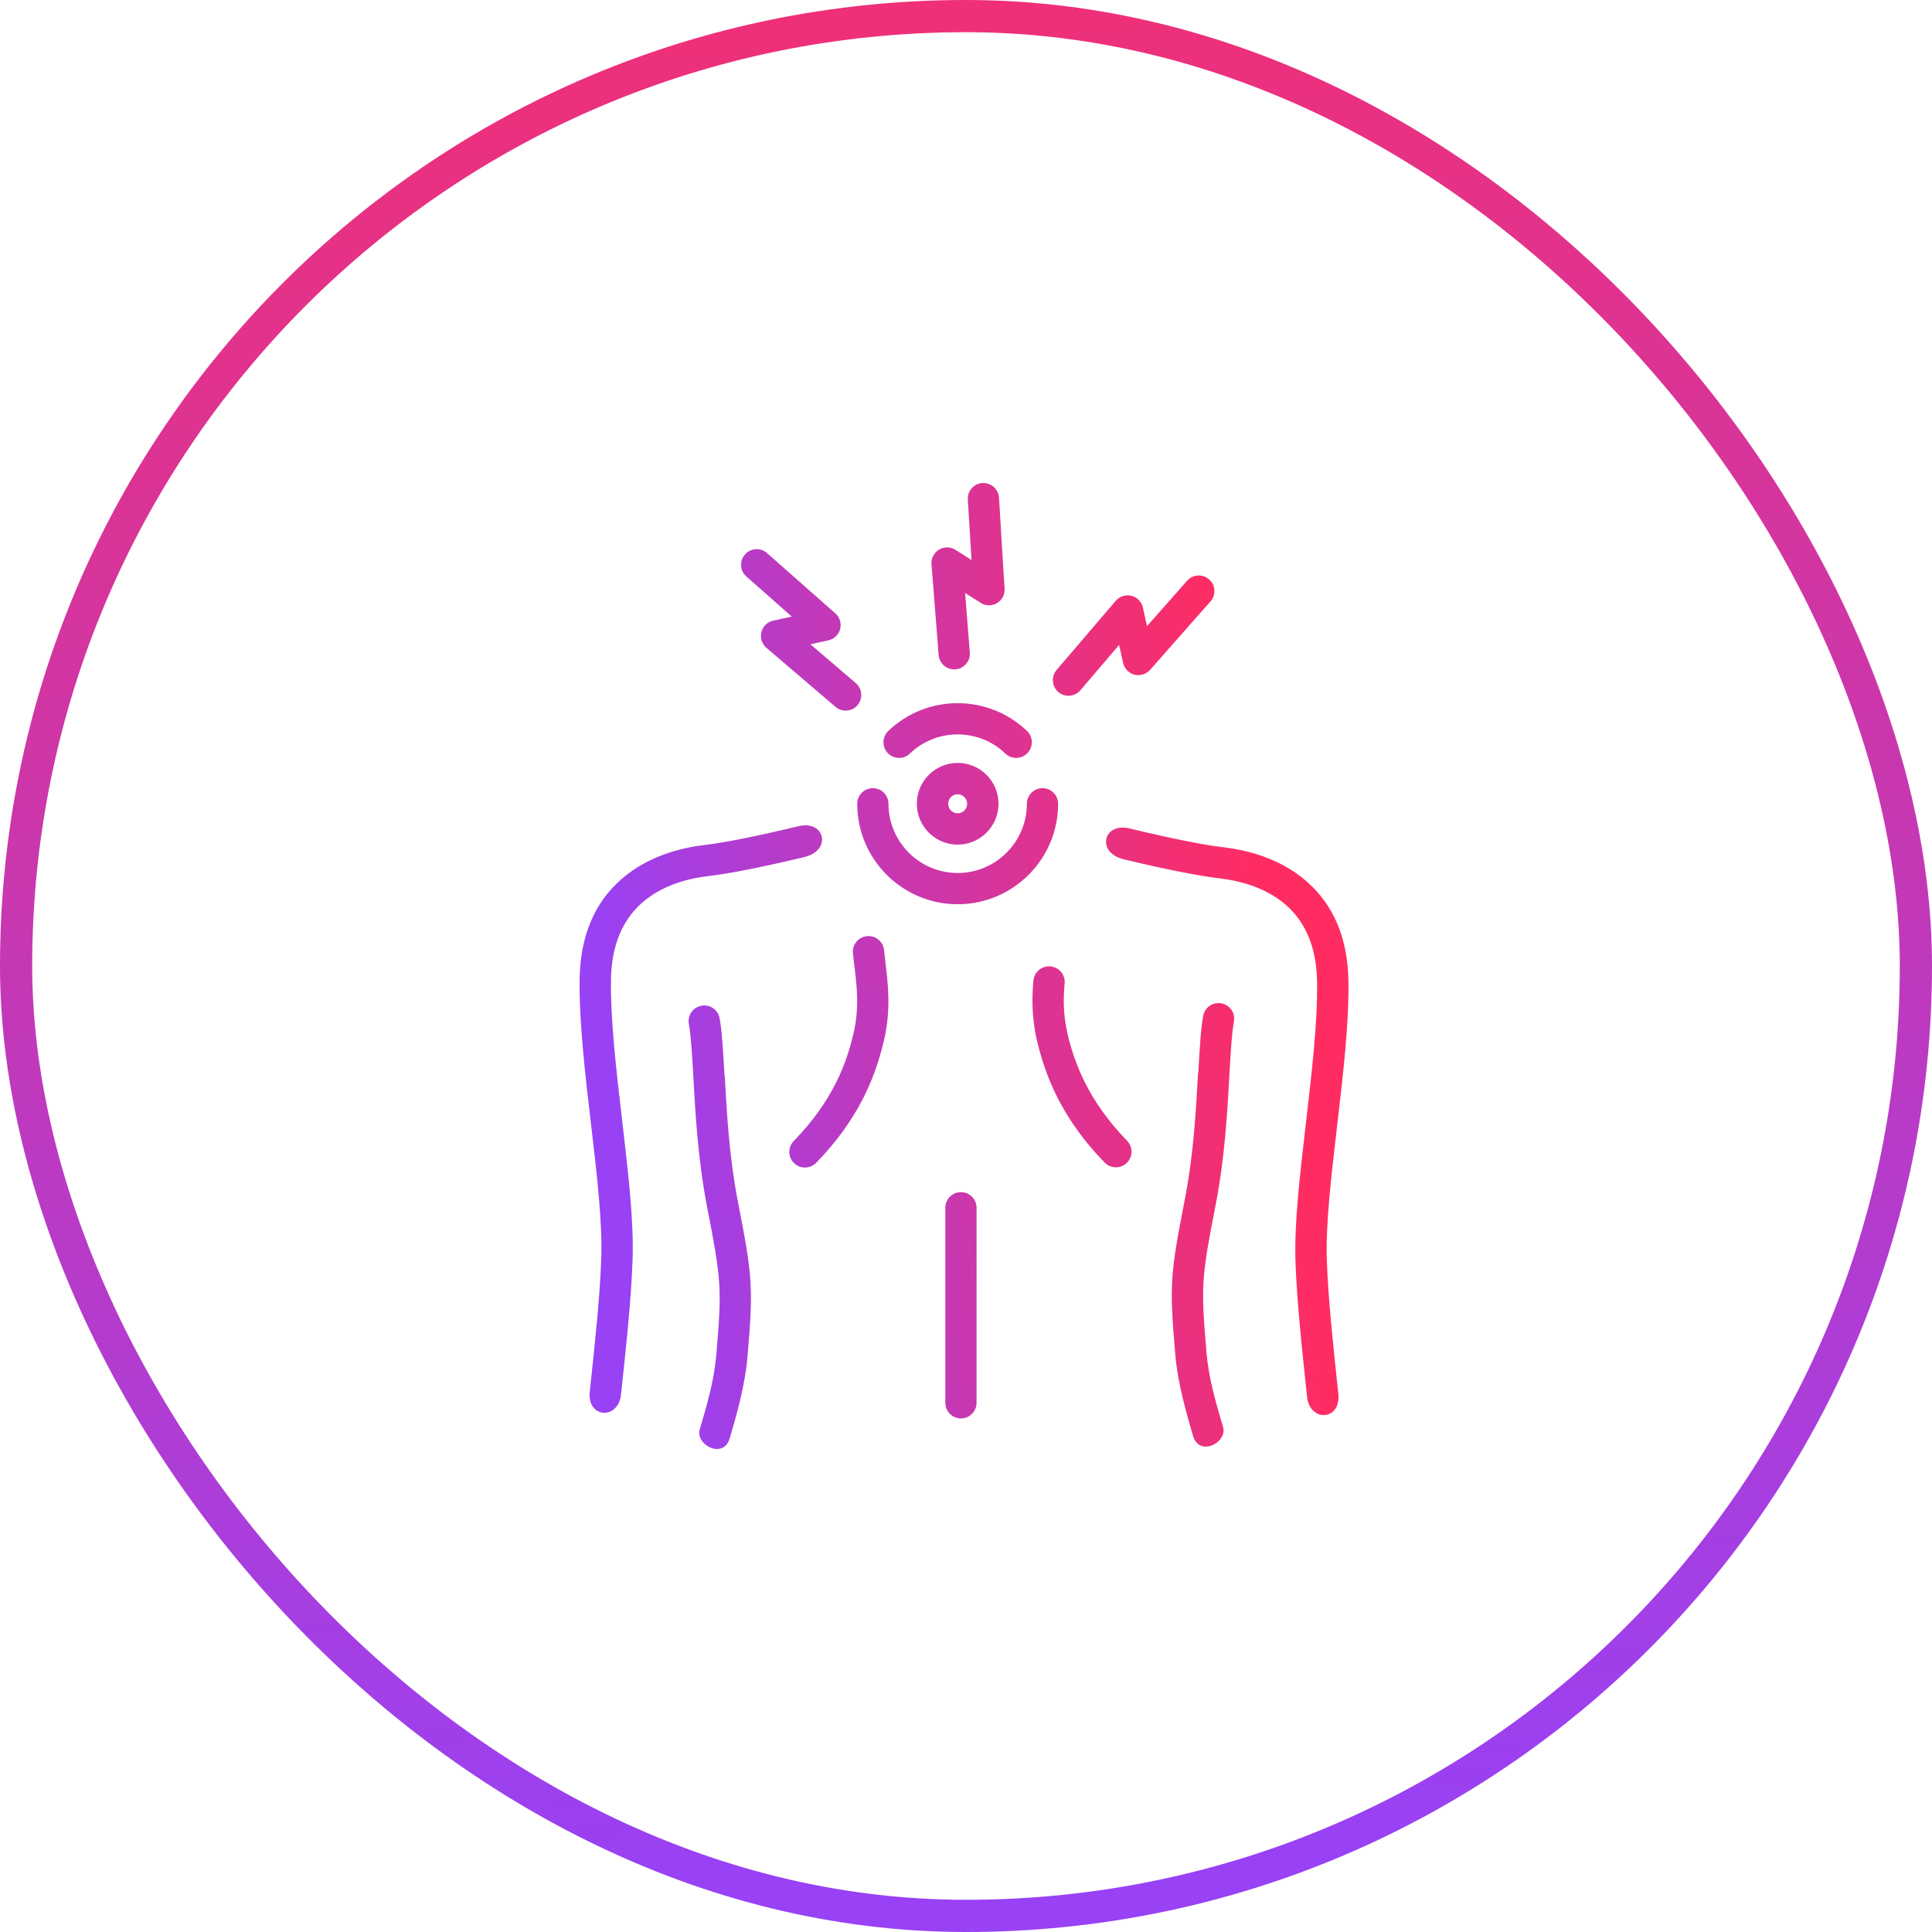
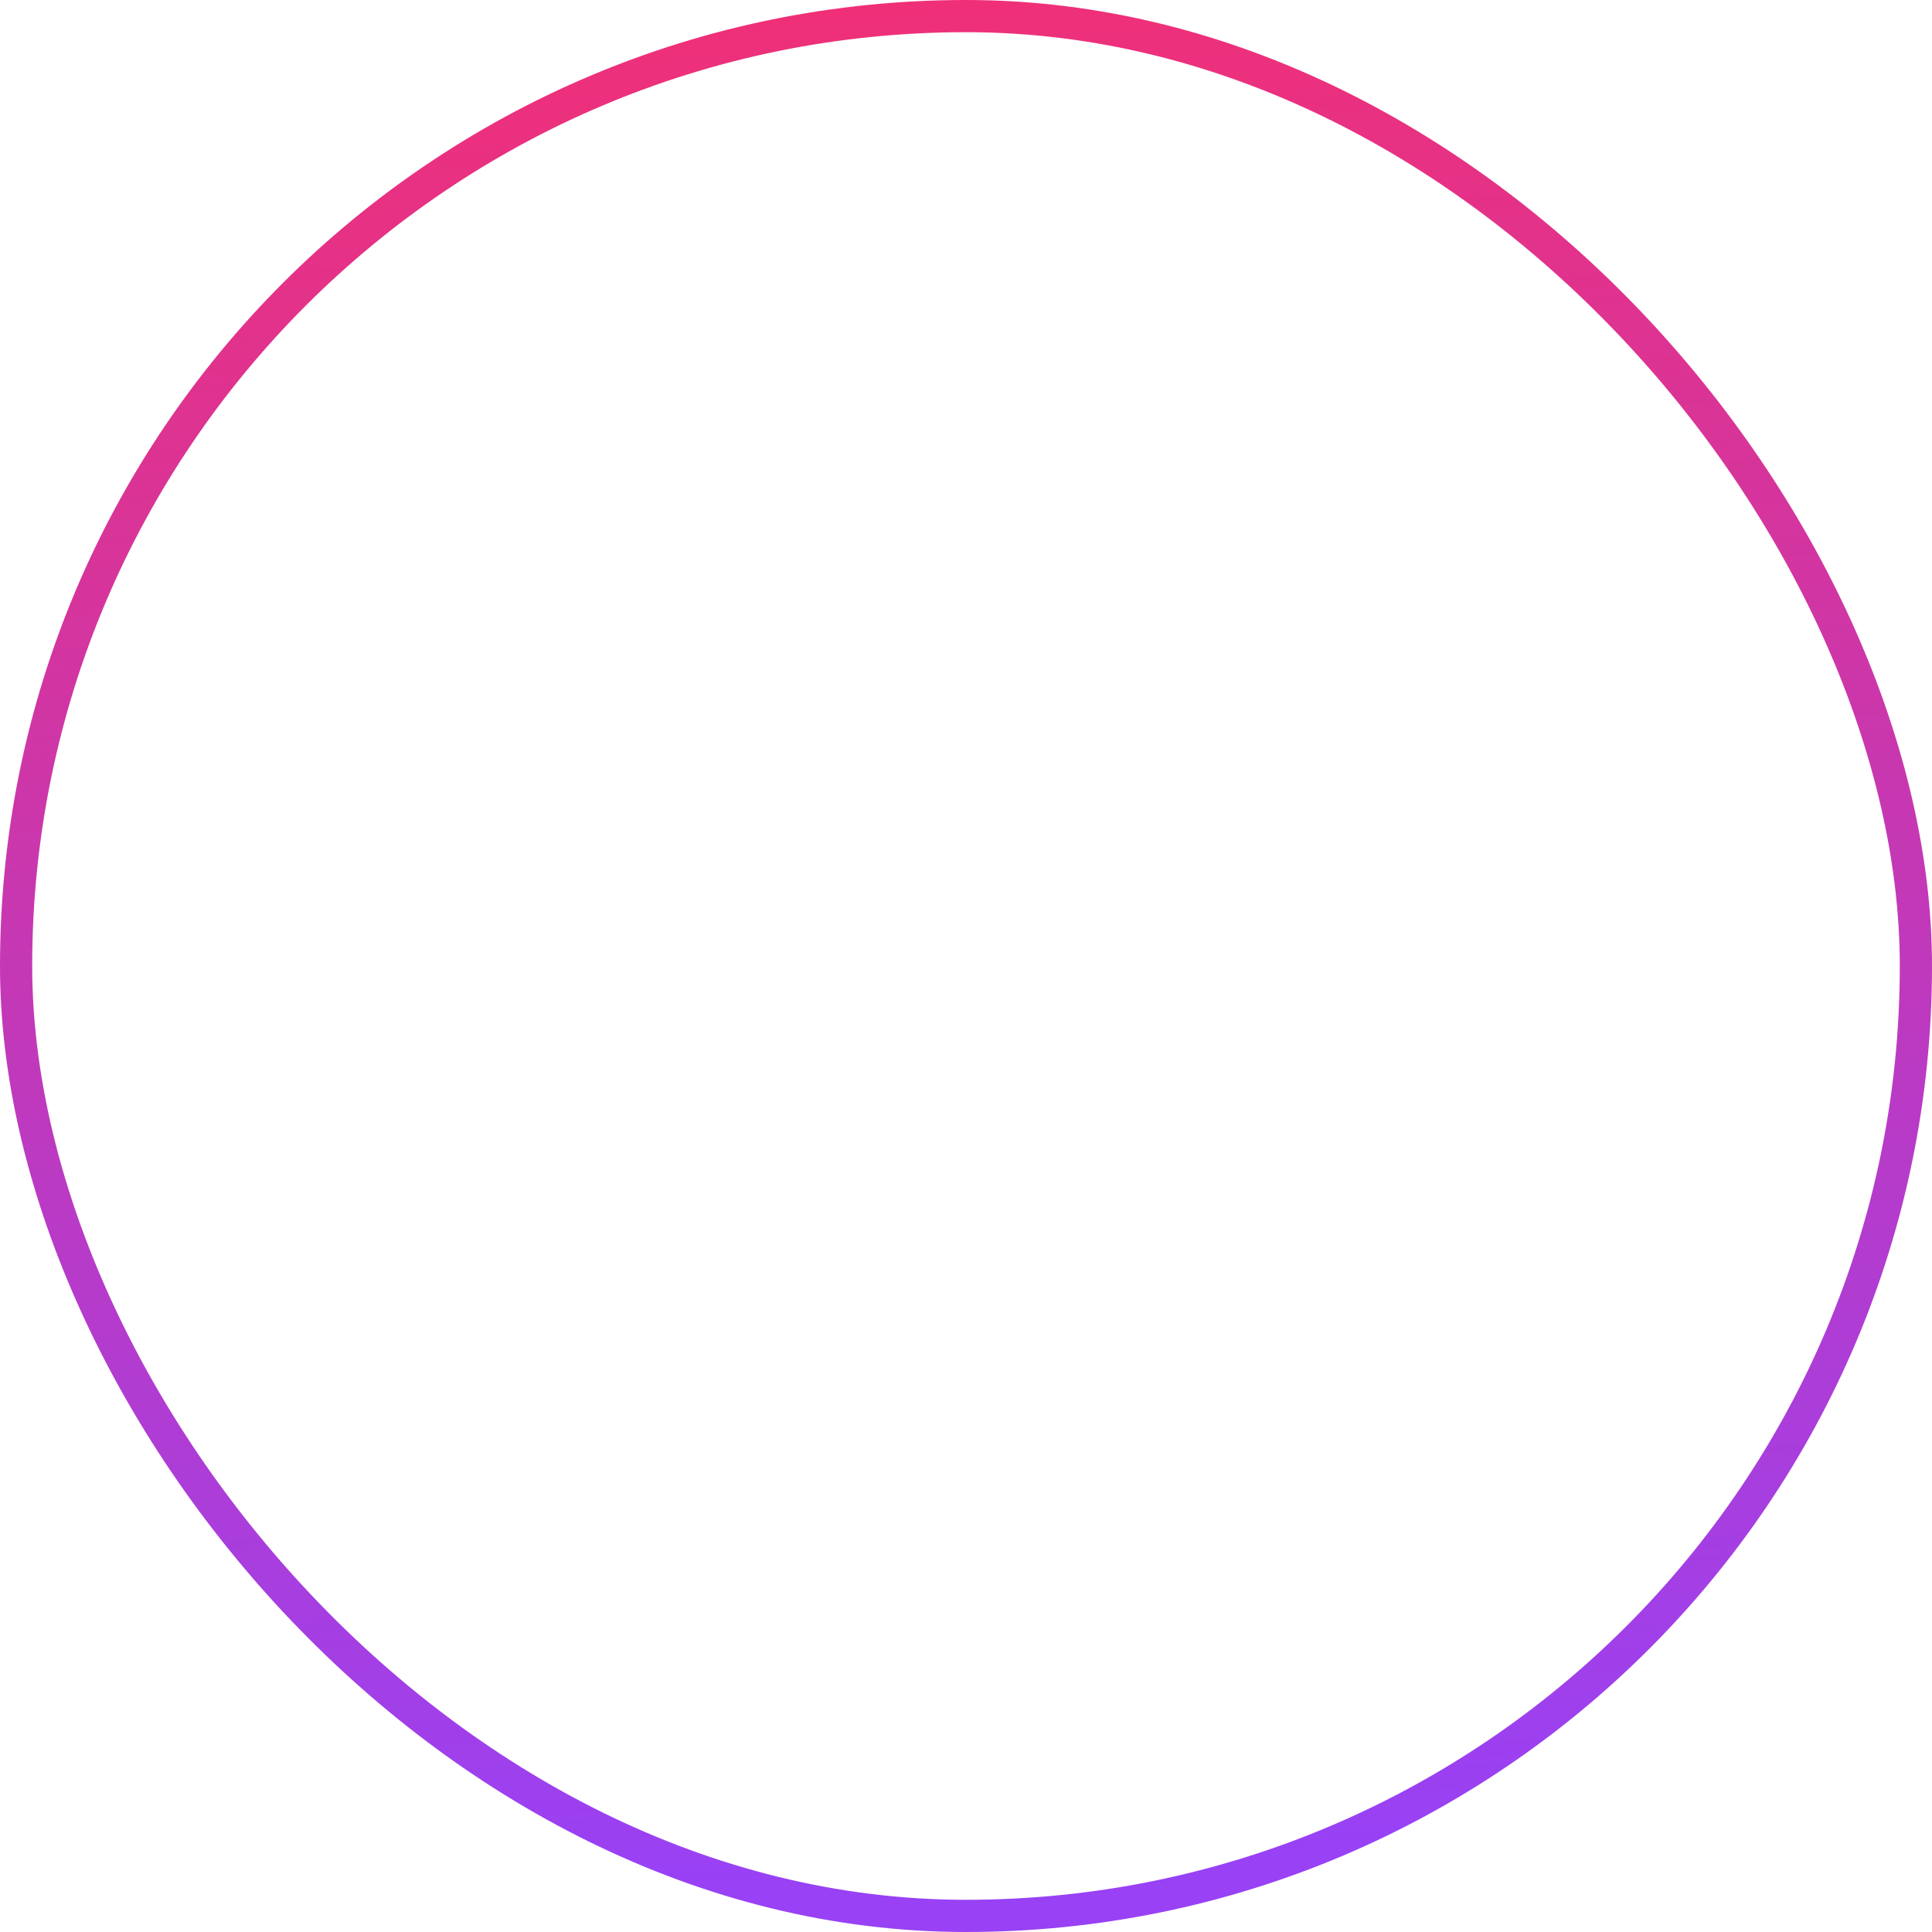
<svg xmlns="http://www.w3.org/2000/svg" width="60" height="60" viewBox="0 0 60 60" fill="none">
  <rect x="0.5" y="0.5" width="59" height="59" rx="29.5" stroke="url(#paint0_linear_860_1652)" />
-   <path fill-rule="evenodd" clip-rule="evenodd" d="M30.452 18.722C30.606 18.821 30.801 18.824 30.961 18.731C31.117 18.64 31.21 18.466 31.198 18.284L31.025 15.456C31.007 15.188 30.777 14.986 30.511 15.001C30.243 15.018 30.041 15.249 30.056 15.514L30.172 17.392L29.674 17.076C29.52 16.977 29.322 16.976 29.162 17.069C29.005 17.166 28.913 17.339 28.929 17.523L29.15 20.34C29.171 20.606 29.407 20.809 29.673 20.788C29.778 20.781 29.87 20.739 29.947 20.674C30.063 20.577 30.134 20.427 30.118 20.263L29.972 18.416L30.455 18.72L30.452 18.722ZM25.946 21.951C26.128 22.108 26.395 22.106 26.574 21.957C26.595 21.939 26.615 21.922 26.631 21.898C26.806 21.696 26.781 21.388 26.578 21.214L25.169 20.01L25.728 19.886C25.908 19.846 26.047 19.71 26.092 19.535C26.138 19.36 26.08 19.17 25.945 19.051L23.821 17.176C23.621 16.999 23.314 17.019 23.137 17.218C22.959 17.417 22.976 17.727 23.178 17.902L24.587 19.147L24.011 19.275C23.831 19.314 23.689 19.453 23.646 19.631C23.603 19.809 23.661 19.999 23.802 20.119L25.949 21.954L25.946 21.951ZM36.867 18.036C37.044 17.836 37.351 17.817 37.55 17.994C37.753 18.169 37.77 18.478 37.592 18.678L35.718 20.802C35.699 20.822 35.681 20.837 35.664 20.852C35.545 20.952 35.384 20.99 35.231 20.952C35.056 20.906 34.919 20.768 34.88 20.588L34.755 20.029L33.552 21.438C33.377 21.64 33.069 21.666 32.867 21.491C32.665 21.316 32.639 21.008 32.814 20.806L34.65 18.659C34.77 18.518 34.959 18.46 35.137 18.503C35.315 18.547 35.454 18.688 35.493 18.868L35.622 19.444L36.867 18.036ZM28.473 24.962C28.473 25.66 29.043 26.231 29.741 26.231C30.44 26.231 31.01 25.66 31.01 24.962C31.01 24.264 30.444 23.693 29.741 23.693C29.039 23.693 28.473 24.264 28.473 24.962ZM30.036 24.962C30.036 25.125 29.904 25.257 29.741 25.257C29.578 25.257 29.447 25.125 29.447 24.962C29.447 24.799 29.578 24.667 29.741 24.667C29.904 24.667 30.036 24.799 30.036 24.962ZM27.571 23.387C27.385 23.193 27.393 22.886 27.587 22.7C28.169 22.145 28.933 21.838 29.74 21.838C30.547 21.838 31.312 22.145 31.894 22.7C32.088 22.886 32.095 23.193 31.909 23.387C31.812 23.488 31.684 23.538 31.556 23.538C31.436 23.538 31.316 23.491 31.222 23.402C30.823 23.018 30.295 22.808 29.74 22.808C29.185 22.808 28.658 23.018 28.258 23.402C28.165 23.495 28.045 23.538 27.924 23.538C27.796 23.538 27.668 23.488 27.571 23.387ZM32.861 24.962C32.861 24.694 32.644 24.477 32.376 24.477C32.109 24.477 31.891 24.694 31.891 24.962C31.891 26.145 30.925 27.112 29.742 27.112C28.558 27.112 27.592 26.145 27.592 24.962C27.592 24.694 27.375 24.477 27.107 24.477C26.839 24.477 26.622 24.694 26.622 24.962C26.622 26.685 28.023 28.082 29.742 28.082C31.461 28.082 32.861 26.681 32.861 24.962ZM24.799 25.658C25.608 25.463 25.834 26.383 25.021 26.605H25.032C23.686 26.927 22.669 27.128 22.01 27.206C21.424 27.272 20.593 27.47 19.953 28.025C19.321 28.572 18.991 29.379 18.975 30.415C18.956 31.67 19.138 33.228 19.315 34.742L19.321 34.792L19.329 34.861C19.512 36.438 19.685 37.925 19.646 39.099C19.608 40.294 19.445 41.83 19.286 43.312C19.201 44.102 18.226 44.055 18.316 43.212C18.475 41.745 18.634 40.232 18.673 39.072C18.711 37.964 18.541 36.509 18.361 34.967L18.355 34.908L18.35 34.871C18.169 33.323 17.982 31.724 18.001 30.403C18.021 29.076 18.459 28.029 19.313 27.291C20.139 26.574 21.171 26.325 21.893 26.24C22.502 26.17 23.507 25.968 24.799 25.658ZM35.079 25.728C34.27 25.534 34.045 26.453 34.858 26.675H34.846C36.193 26.997 37.209 27.199 37.869 27.277C38.455 27.343 39.285 27.541 39.925 28.095C40.558 28.642 40.888 29.45 40.903 30.485C40.922 31.74 40.74 33.299 40.564 34.812L40.558 34.862L40.55 34.931C40.367 36.508 40.194 37.995 40.232 39.169C40.271 40.364 40.434 41.901 40.593 43.383C40.678 44.173 41.652 44.125 41.563 43.282C41.404 41.816 41.245 40.302 41.206 39.142C41.167 38.035 41.337 36.58 41.517 35.038L41.524 34.979L41.528 34.942C41.709 33.393 41.896 31.794 41.877 30.474C41.858 29.147 41.419 28.099 40.566 27.362C39.739 26.644 38.707 26.396 37.985 26.311C37.376 26.241 36.371 26.039 35.079 25.728ZM22.499 33.391L22.494 33.291C22.453 32.586 22.422 32.026 22.348 31.622C22.297 31.358 22.045 31.183 21.781 31.234C21.517 31.284 21.343 31.537 21.393 31.8C21.459 32.161 21.494 32.755 21.533 33.446C21.595 34.594 21.677 36.022 21.956 37.465C22.398 39.743 22.425 39.964 22.247 42.059C22.177 42.87 21.971 43.577 21.731 44.391C21.589 44.872 22.466 45.333 22.662 44.667C22.858 44 23.136 43.053 23.213 42.145C23.403 39.929 23.368 39.646 22.91 37.283C22.647 35.933 22.572 34.564 22.51 33.453L22.507 33.395L22.499 33.391ZM37.22 33.217L37.214 33.317L37.207 33.321L37.203 33.379C37.142 34.49 37.066 35.859 36.803 37.209C36.345 39.572 36.31 39.855 36.5 42.071C36.578 42.979 36.855 43.926 37.051 44.593C37.248 45.259 38.124 44.798 37.983 44.317C37.742 43.502 37.536 42.796 37.467 41.985C37.288 39.89 37.315 39.669 37.758 37.391C38.037 35.948 38.118 34.52 38.181 33.371C38.219 32.681 38.254 32.087 38.32 31.726C38.371 31.462 38.196 31.21 37.932 31.16C37.668 31.109 37.416 31.284 37.366 31.548C37.292 31.952 37.26 32.511 37.22 33.217ZM27.455 29.508C27.427 29.24 27.191 29.046 26.923 29.073C26.655 29.1 26.461 29.337 26.488 29.605C26.496 29.686 26.506 29.767 26.516 29.85C26.523 29.902 26.529 29.955 26.535 30.008L26.536 30.015C26.613 30.653 26.693 31.315 26.5 32.123C26.291 32.996 25.891 34.16 24.649 35.437C24.463 35.63 24.467 35.937 24.661 36.123C24.754 36.216 24.878 36.259 24.998 36.259C25.119 36.259 25.251 36.209 25.348 36.112C25.953 35.487 26.422 34.851 26.779 34.16C27.067 33.609 27.284 33.015 27.443 32.352C27.68 31.37 27.579 30.551 27.497 29.892L27.492 29.845C27.478 29.73 27.465 29.617 27.455 29.508ZM33.064 30.54C33.025 30.943 33.006 31.49 33.157 32.119L33.153 32.115C33.367 32.988 33.766 34.152 35.004 35.429C35.19 35.623 35.187 35.929 34.992 36.115C34.899 36.205 34.783 36.251 34.655 36.251C34.527 36.251 34.403 36.201 34.306 36.104C33.7 35.483 33.235 34.843 32.874 34.152C32.587 33.601 32.369 33.008 32.21 32.344C32.028 31.58 32.051 30.932 32.094 30.454C32.117 30.187 32.354 29.989 32.622 30.012C32.889 30.035 33.087 30.272 33.064 30.54ZM29.843 37.023C29.575 37.023 29.358 37.24 29.358 37.508V43.565C29.358 43.833 29.575 44.05 29.843 44.05C30.111 44.05 30.328 43.833 30.328 43.565V37.508C30.328 37.24 30.111 37.023 29.843 37.023Z" fill="url(#paint1_linear_860_1652)" />
  <defs>
    <linearGradient id="paint0_linear_860_1652" x1="53" y1="-12" x2="57.256" y2="56.404" gradientUnits="userSpaceOnUse">
      <stop stop-color="#FF2C61" />
      <stop offset="1" stop-color="#9841F5" />
    </linearGradient>
    <linearGradient id="paint1_linear_860_1652" x1="18.681" y1="31.634" x2="39.324" y2="28.696" gradientUnits="userSpaceOnUse">
      <stop stop-color="#9841F5" />
      <stop offset="1" stop-color="#FF2C61" />
    </linearGradient>
  </defs>
</svg>